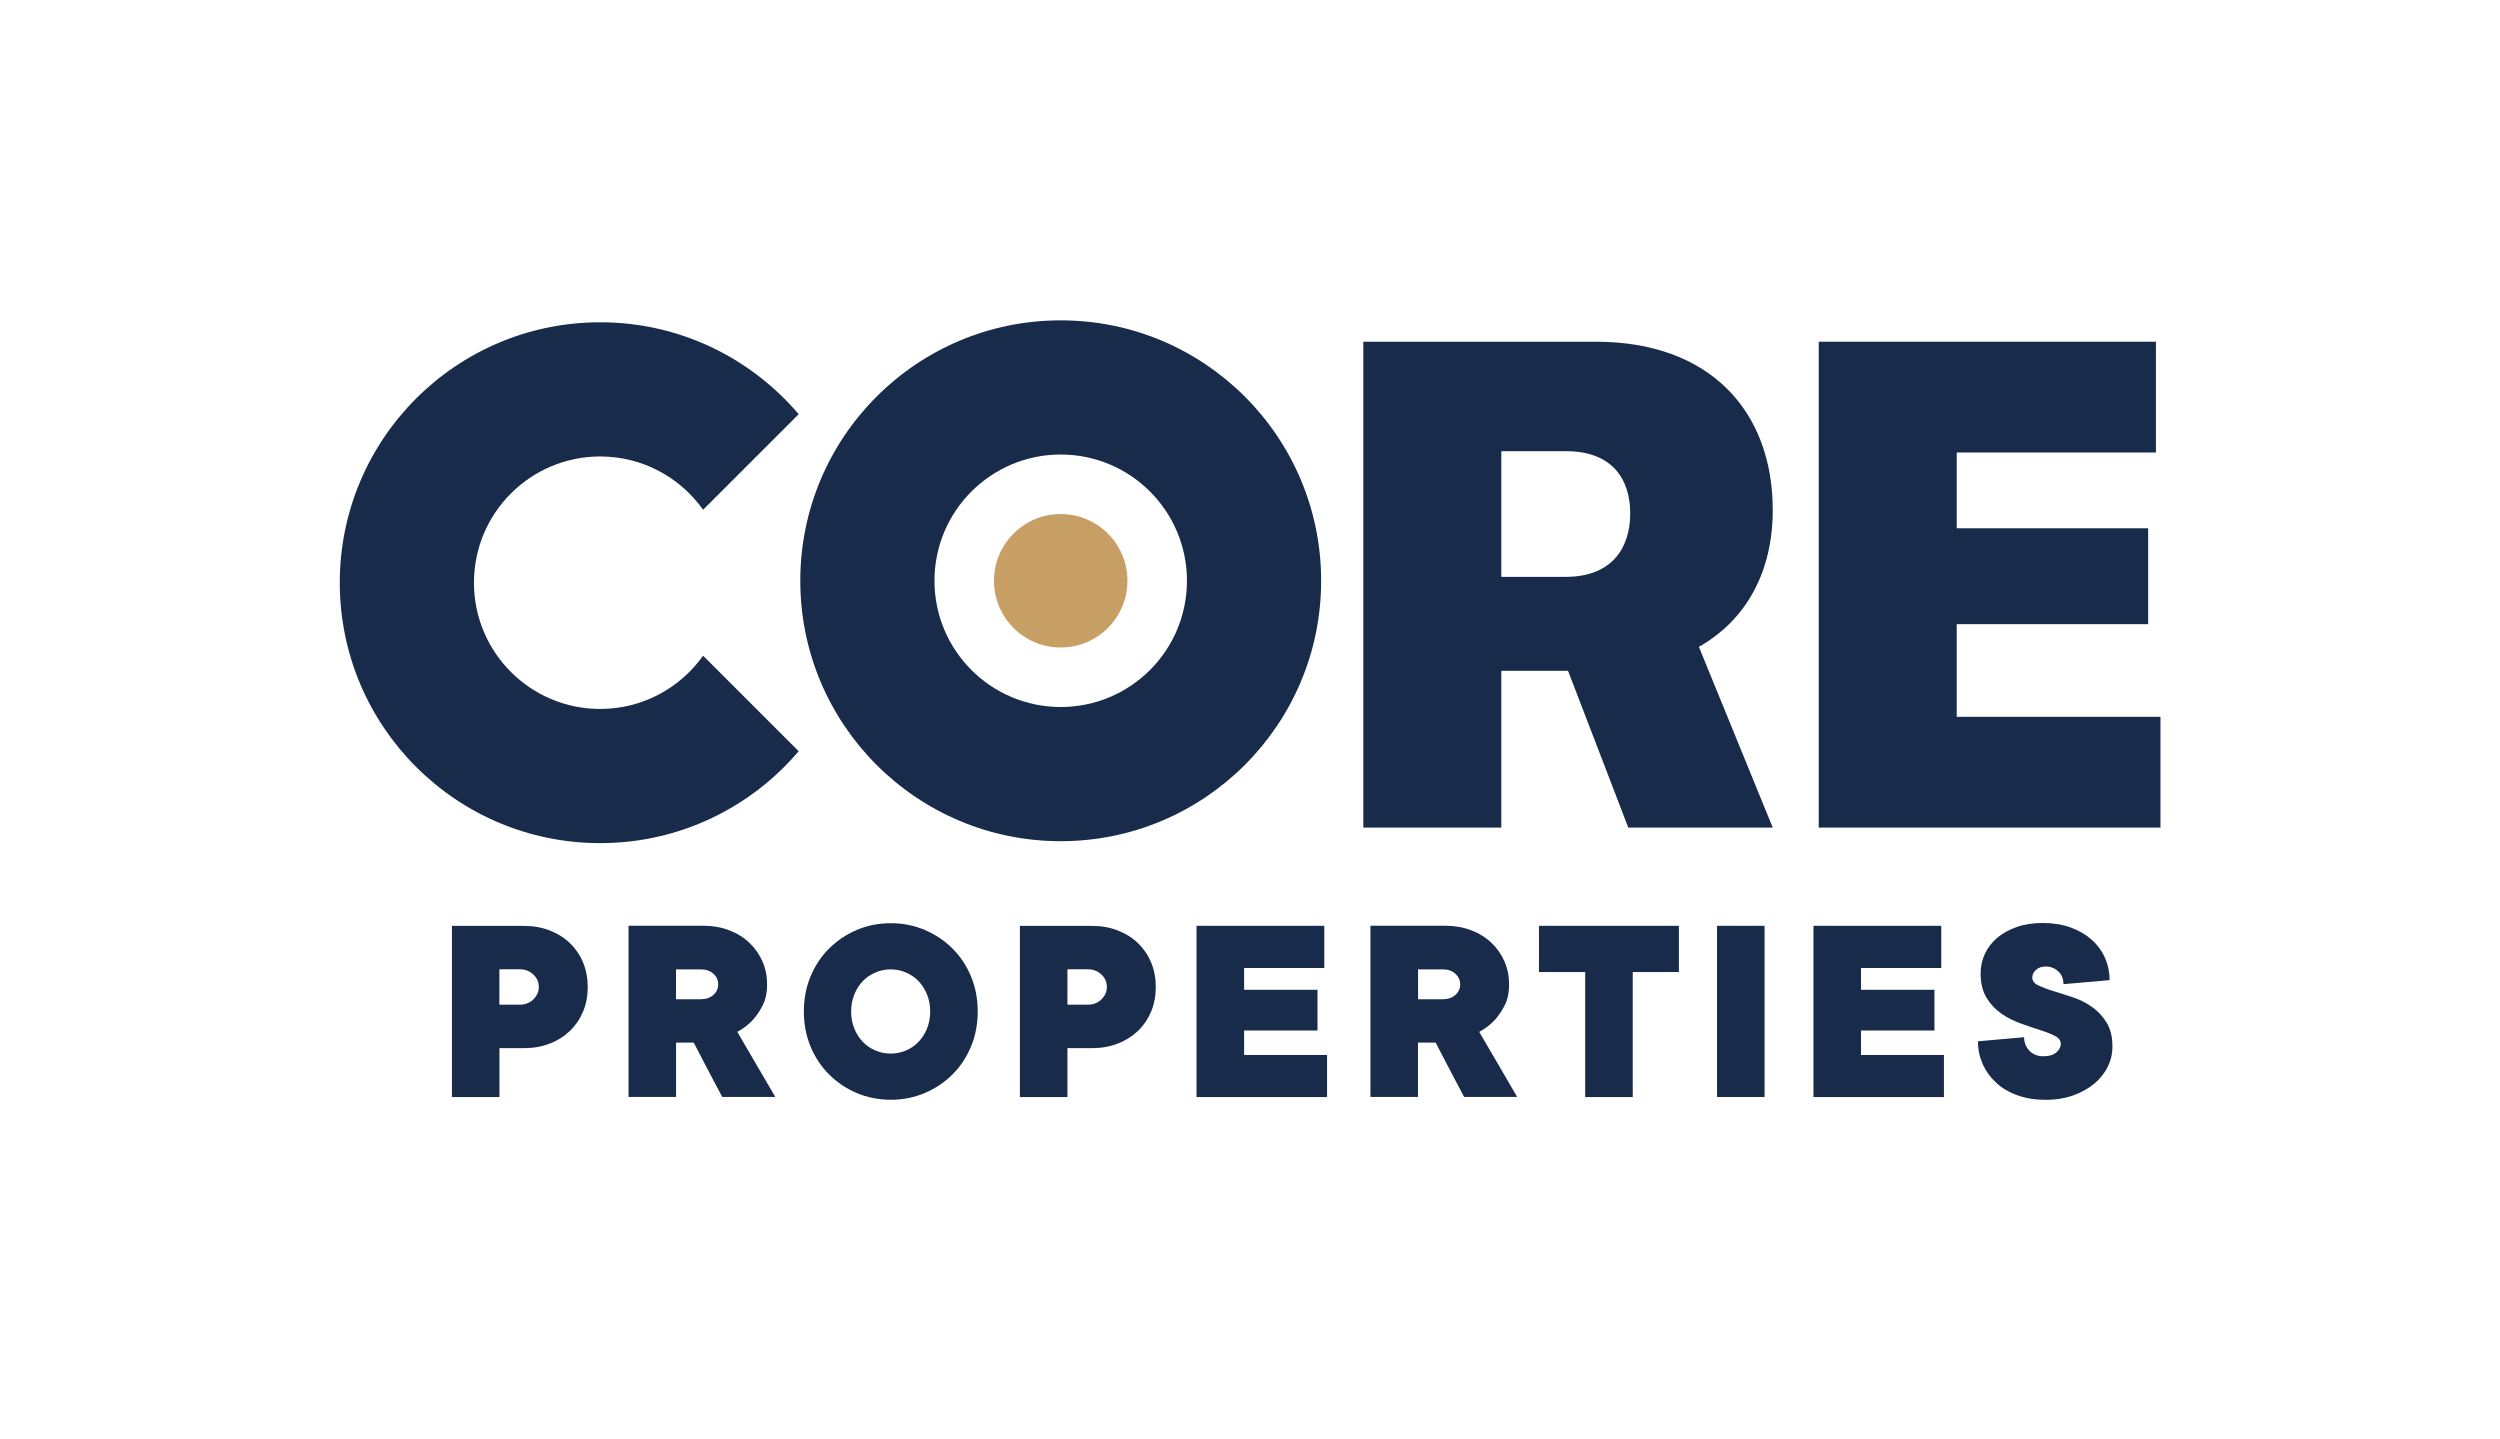
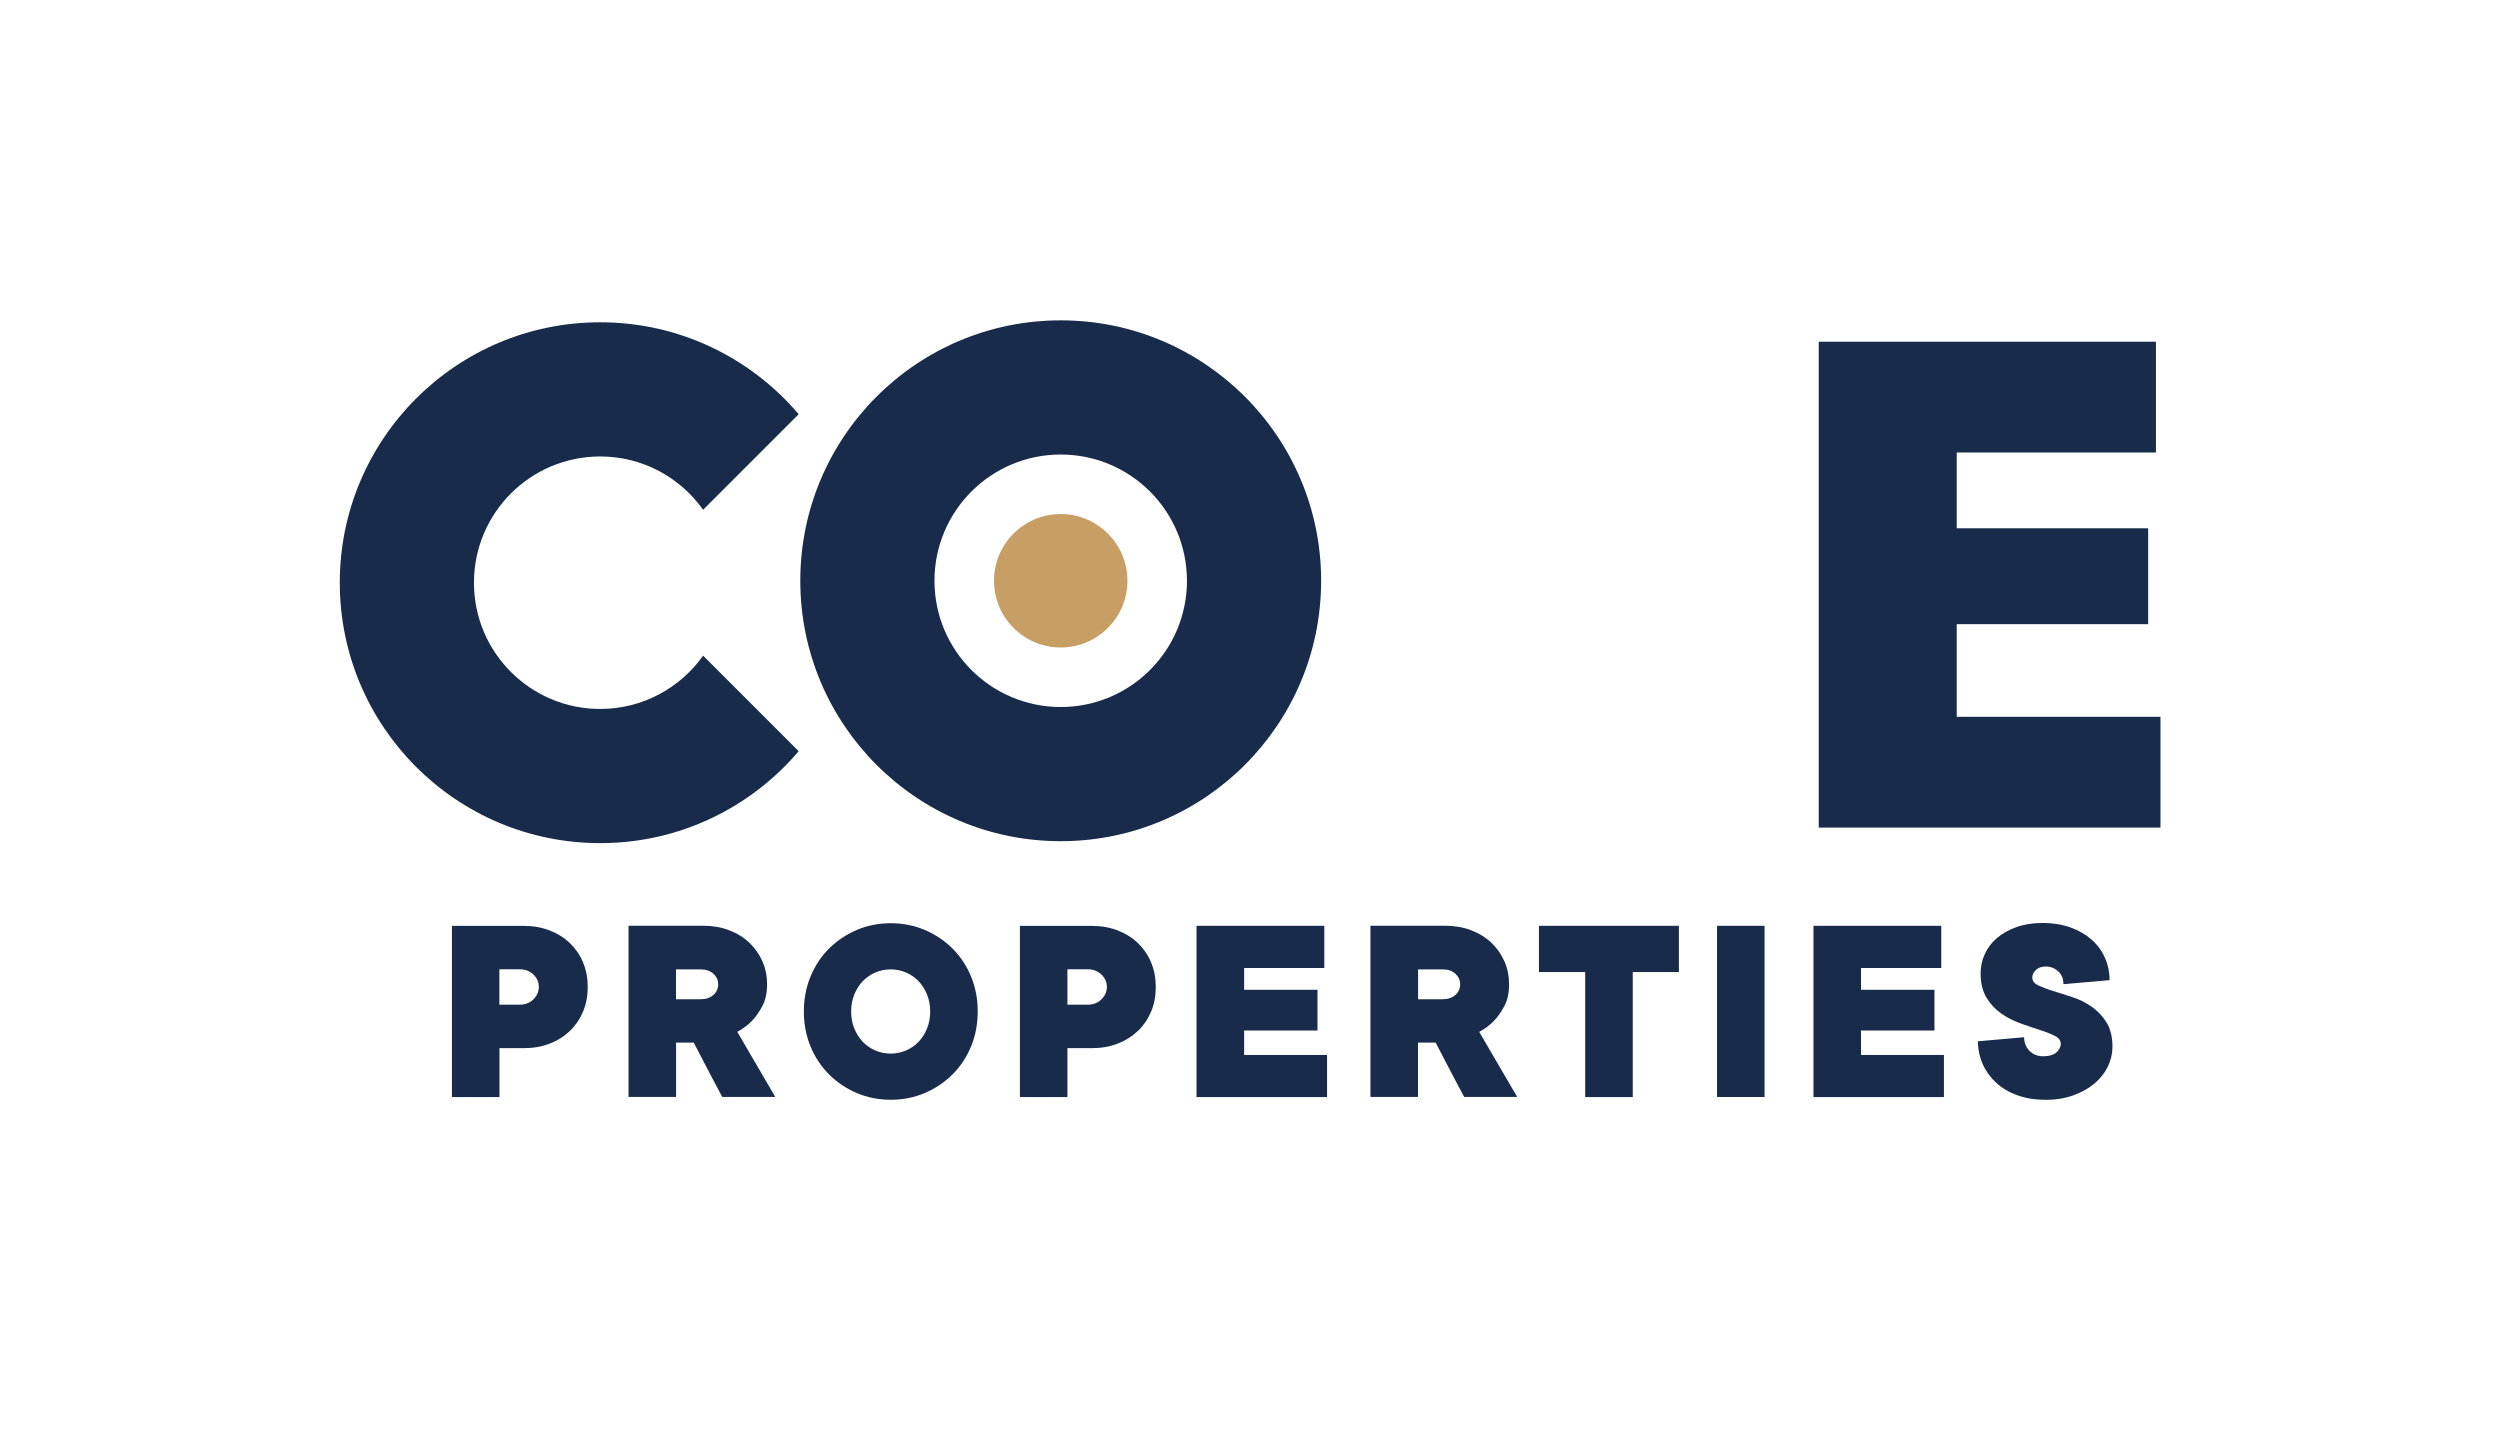
<svg xmlns="http://www.w3.org/2000/svg" id="Layer_2" viewBox="0 0 308.73 177.67">
  <defs>
    <style>.cls-1{fill:none;}.cls-2{fill:#c79f65;}.cls-3{fill:#182b4a;}</style>
  </defs>
  <g id="Layer_1-2">
    <circle class="cls-2" cx="130.99" cy="71.72" r="8.24" />
    <path class="cls-3" d="m182.67,127.43c.67-.36,1.29-.81,1.84-1.38.45-.47.87-1.07,1.26-1.8.39-.72.59-1.63.59-2.7,0-1.01-.19-1.95-.57-2.82-.38-.87-.92-1.64-1.61-2.3s-1.53-1.18-2.5-1.55c-.97-.37-2.04-.56-3.21-.56h-9.23v21.14h5.87v-6.71h2.18c.45.85.89,1.69,1.31,2.52.38.72.76,1.46,1.16,2.21.39.76.74,1.42,1.05,1.98h6.55l-4.7-8.05h0Zm-2.94-4.57c-.39.36-.92.54-1.59.54h-3.02v-3.69h3.02c.67,0,1.2.18,1.59.54.39.36.59.8.59,1.31s-.19.95-.59,1.31h0Z" />
    <path class="cls-3" d="m91.04,127.43c.67-.36,1.29-.81,1.84-1.38.45-.47.87-1.07,1.26-1.8.39-.72.59-1.63.59-2.7,0-1.01-.19-1.95-.57-2.82s-.92-1.64-1.61-2.3c-.69-.66-1.53-1.18-2.5-1.55-.97-.37-2.04-.56-3.2-.56h-9.23v21.14h5.87v-6.71h2.18c.45.85.89,1.69,1.31,2.52.38.72.77,1.46,1.16,2.21.39.76.74,1.42,1.05,1.98h6.55l-4.7-8.05h0Zm-2.94-4.57c-.39.36-.92.54-1.6.54h-3.02v-3.69h3.02c.67,0,1.2.18,1.6.54s.59.8.59,1.31-.19.95-.59,1.31h0Z" />
    <path class="cls-3" d="m142.16,118.87c-.38-.92-.92-1.71-1.61-2.38-.69-.67-1.53-1.2-2.5-1.58s-2.04-.57-3.21-.57h-8.89v21.14h5.87v-6.04h3.02c1.16,0,2.23-.19,3.21-.57.97-.38,1.8-.91,2.5-1.58.69-.67,1.23-1.47,1.61-2.38.38-.92.57-1.92.57-3.02s-.19-2.1-.57-3.02h0Zm-6.14,4.55c-.45.43-1.01.65-1.68.65h-2.52v-4.37h2.52c.67,0,1.23.22,1.68.65.45.43.67.94.67,1.53s-.23,1.09-.67,1.53h0Z" />
    <path class="cls-3" d="m72.01,118.87c-.38-.92-.92-1.71-1.61-2.38-.69-.67-1.53-1.2-2.5-1.58-.97-.38-2.04-.57-3.2-.57h-8.89v21.14h5.87v-6.04h3.02c1.16,0,2.23-.19,3.2-.57.98-.38,1.8-.91,2.5-1.58.69-.67,1.23-1.47,1.61-2.38.38-.92.57-1.92.57-3.02s-.19-2.1-.57-3.02h0Zm-6.14,4.55c-.45.43-1.01.65-1.68.65h-2.52v-4.37h2.52c.67,0,1.23.22,1.68.65s.67.94.67,1.53-.23,1.09-.67,1.53h0Z" />
    <path class="cls-3" d="m119.92,120.6c-.55-1.33-1.31-2.48-2.28-3.45-.98-.98-2.12-1.74-3.42-2.3-1.31-.56-2.71-.84-4.21-.84s-2.93.28-4.23.84c-1.3.56-2.43,1.33-3.41,2.3s-1.73,2.13-2.28,3.45c-.55,1.33-.82,2.77-.82,4.31s.27,2.98.82,4.31,1.31,2.48,2.28,3.45c.97.97,2.11,1.74,3.41,2.3,1.3.56,2.71.84,4.23.84s2.9-.28,4.21-.84c1.31-.56,2.45-1.33,3.42-2.3s1.73-2.13,2.28-3.45c.55-1.33.82-2.77.82-4.31s-.27-2.98-.82-4.31Zm-5.44,6.41c-.26.64-.6,1.18-1.04,1.64-.44.46-.95.81-1.55,1.07-.6.26-1.22.39-1.9.39s-1.3-.13-1.9-.39c-.6-.26-1.11-.61-1.55-1.07s-.78-1.01-1.04-1.64c-.26-.64-.39-1.34-.39-2.1s.13-1.46.39-2.1c.26-.64.6-1.18,1.04-1.64s.95-.81,1.55-1.07c.6-.26,1.22-.39,1.9-.39s1.3.13,1.9.39c.6.26,1.11.61,1.55,1.07.43.46.78,1.01,1.04,1.64.26.64.39,1.34.39,2.1s-.13,1.46-.39,2.1Z" />
    <polygon class="cls-3" points="147.76 114.33 163.54 114.33 163.54 119.54 153.64 119.54 153.64 122.23 162.7 122.23 162.7 127.26 153.64 127.26 153.64 130.28 163.88 130.28 163.88 135.48 147.76 135.48 147.76 114.33" />
    <polygon class="cls-3" points="223.95 114.33 239.73 114.33 239.73 119.54 229.82 119.54 229.82 122.23 238.89 122.23 238.89 127.26 229.82 127.26 229.82 130.28 240.06 130.28 240.06 135.48 223.95 135.48 223.95 114.33" />
    <rect class="cls-3" x="212.04" y="114.33" width="5.87" height="21.14" />
    <polygon class="cls-3" points="195.76 120.04 190.05 120.04 190.05 114.33 207.33 114.33 207.33 120.04 201.63 120.04 201.63 135.48 195.76 135.48 195.76 120.04" />
    <path class="cls-3" d="m252.65,135.82c-1.3,0-2.46-.18-3.51-.56-1.04-.37-1.92-.89-2.63-1.55-.72-.66-1.27-1.42-1.66-2.3s-.59-1.81-.59-2.82l5.7-.5c0,.67.23,1.23.67,1.68s1.01.67,1.68.67c.76,0,1.31-.17,1.66-.5s.52-.67.52-1.01c0-.43-.25-.76-.74-1.01s-1.1-.49-1.83-.72c-.72-.23-1.52-.5-2.38-.81s-1.66-.71-2.38-1.21-1.34-1.15-1.83-1.95c-.49-.8-.74-1.8-.74-3.04,0-.83.17-1.62.52-2.38s.85-1.42,1.51-1.98c.66-.56,1.47-1.01,2.43-1.35.96-.34,2.05-.5,3.25-.5s2.39.19,3.41.56c1.02.37,1.88.87,2.6,1.51.72.64,1.26,1.38,1.64,2.25.38.86.57,1.77.57,2.74l-5.7.5c0-.67-.22-1.2-.65-1.59-.43-.39-.94-.59-1.53-.59-.52,0-.92.14-1.22.42-.3.28-.45.59-.45.92,0,.43.25.76.74.99s1.1.47,1.83.69c.72.23,1.52.47,2.38.76.86.28,1.66.67,2.38,1.18.72.5,1.34,1.14,1.83,1.93.49.78.74,1.79.74,3.02,0,.85-.19,1.67-.57,2.45-.38.78-.93,1.47-1.64,2.08-.72.6-1.58,1.09-2.6,1.46-1.02.37-2.15.56-3.41.56h0Z" />
-     <path class="cls-3" d="m193.64,82.84h-8.24v19.36h-17.04v-60h28.72c14,0,21.84,8.48,21.84,20.8,0,7.52-3.2,13.52-9.12,16.88l9.12,22.32h-17.84l-7.44-19.36Zm-8.24-27.12v15.52h7.92c5.84,0,8-3.68,8-7.84s-2.16-7.68-7.92-7.68h-8Z" />
    <path class="cls-3" d="m266.8,102.2h-42.2v-60h41.64v13.68h-24.6v9.36h23.64v11.84h-23.64v11.44h25.16v13.68Z" />
    <path class="cls-3" d="m130.99,39.56c-17.76,0-32.16,14.4-32.16,32.16s14.4,32.16,32.16,32.16,32.16-14.4,32.16-32.16-14.4-32.16-32.16-32.16Zm0,47.75c-8.61,0-15.59-6.98-15.59-15.59s6.98-15.59,15.59-15.59,15.59,6.98,15.59,15.59-6.98,15.59-15.59,15.59Z" />
    <path class="cls-3" d="m86.83,80.97c-2.83,3.98-7.46,6.58-12.71,6.58-8.61,0-15.59-6.98-15.59-15.59s6.98-15.59,15.59-15.59c5.25,0,9.88,2.6,12.71,6.58l11.8-11.8c-5.9-6.94-14.69-11.35-24.51-11.35-17.76,0-32.16,14.4-32.16,32.16s14.4,32.16,32.16,32.16c9.82,0,18.61-4.41,24.51-11.35l-11.8-11.8Z" />
-     <rect class="cls-1" width="308.73" height="177.67" />
  </g>
</svg>